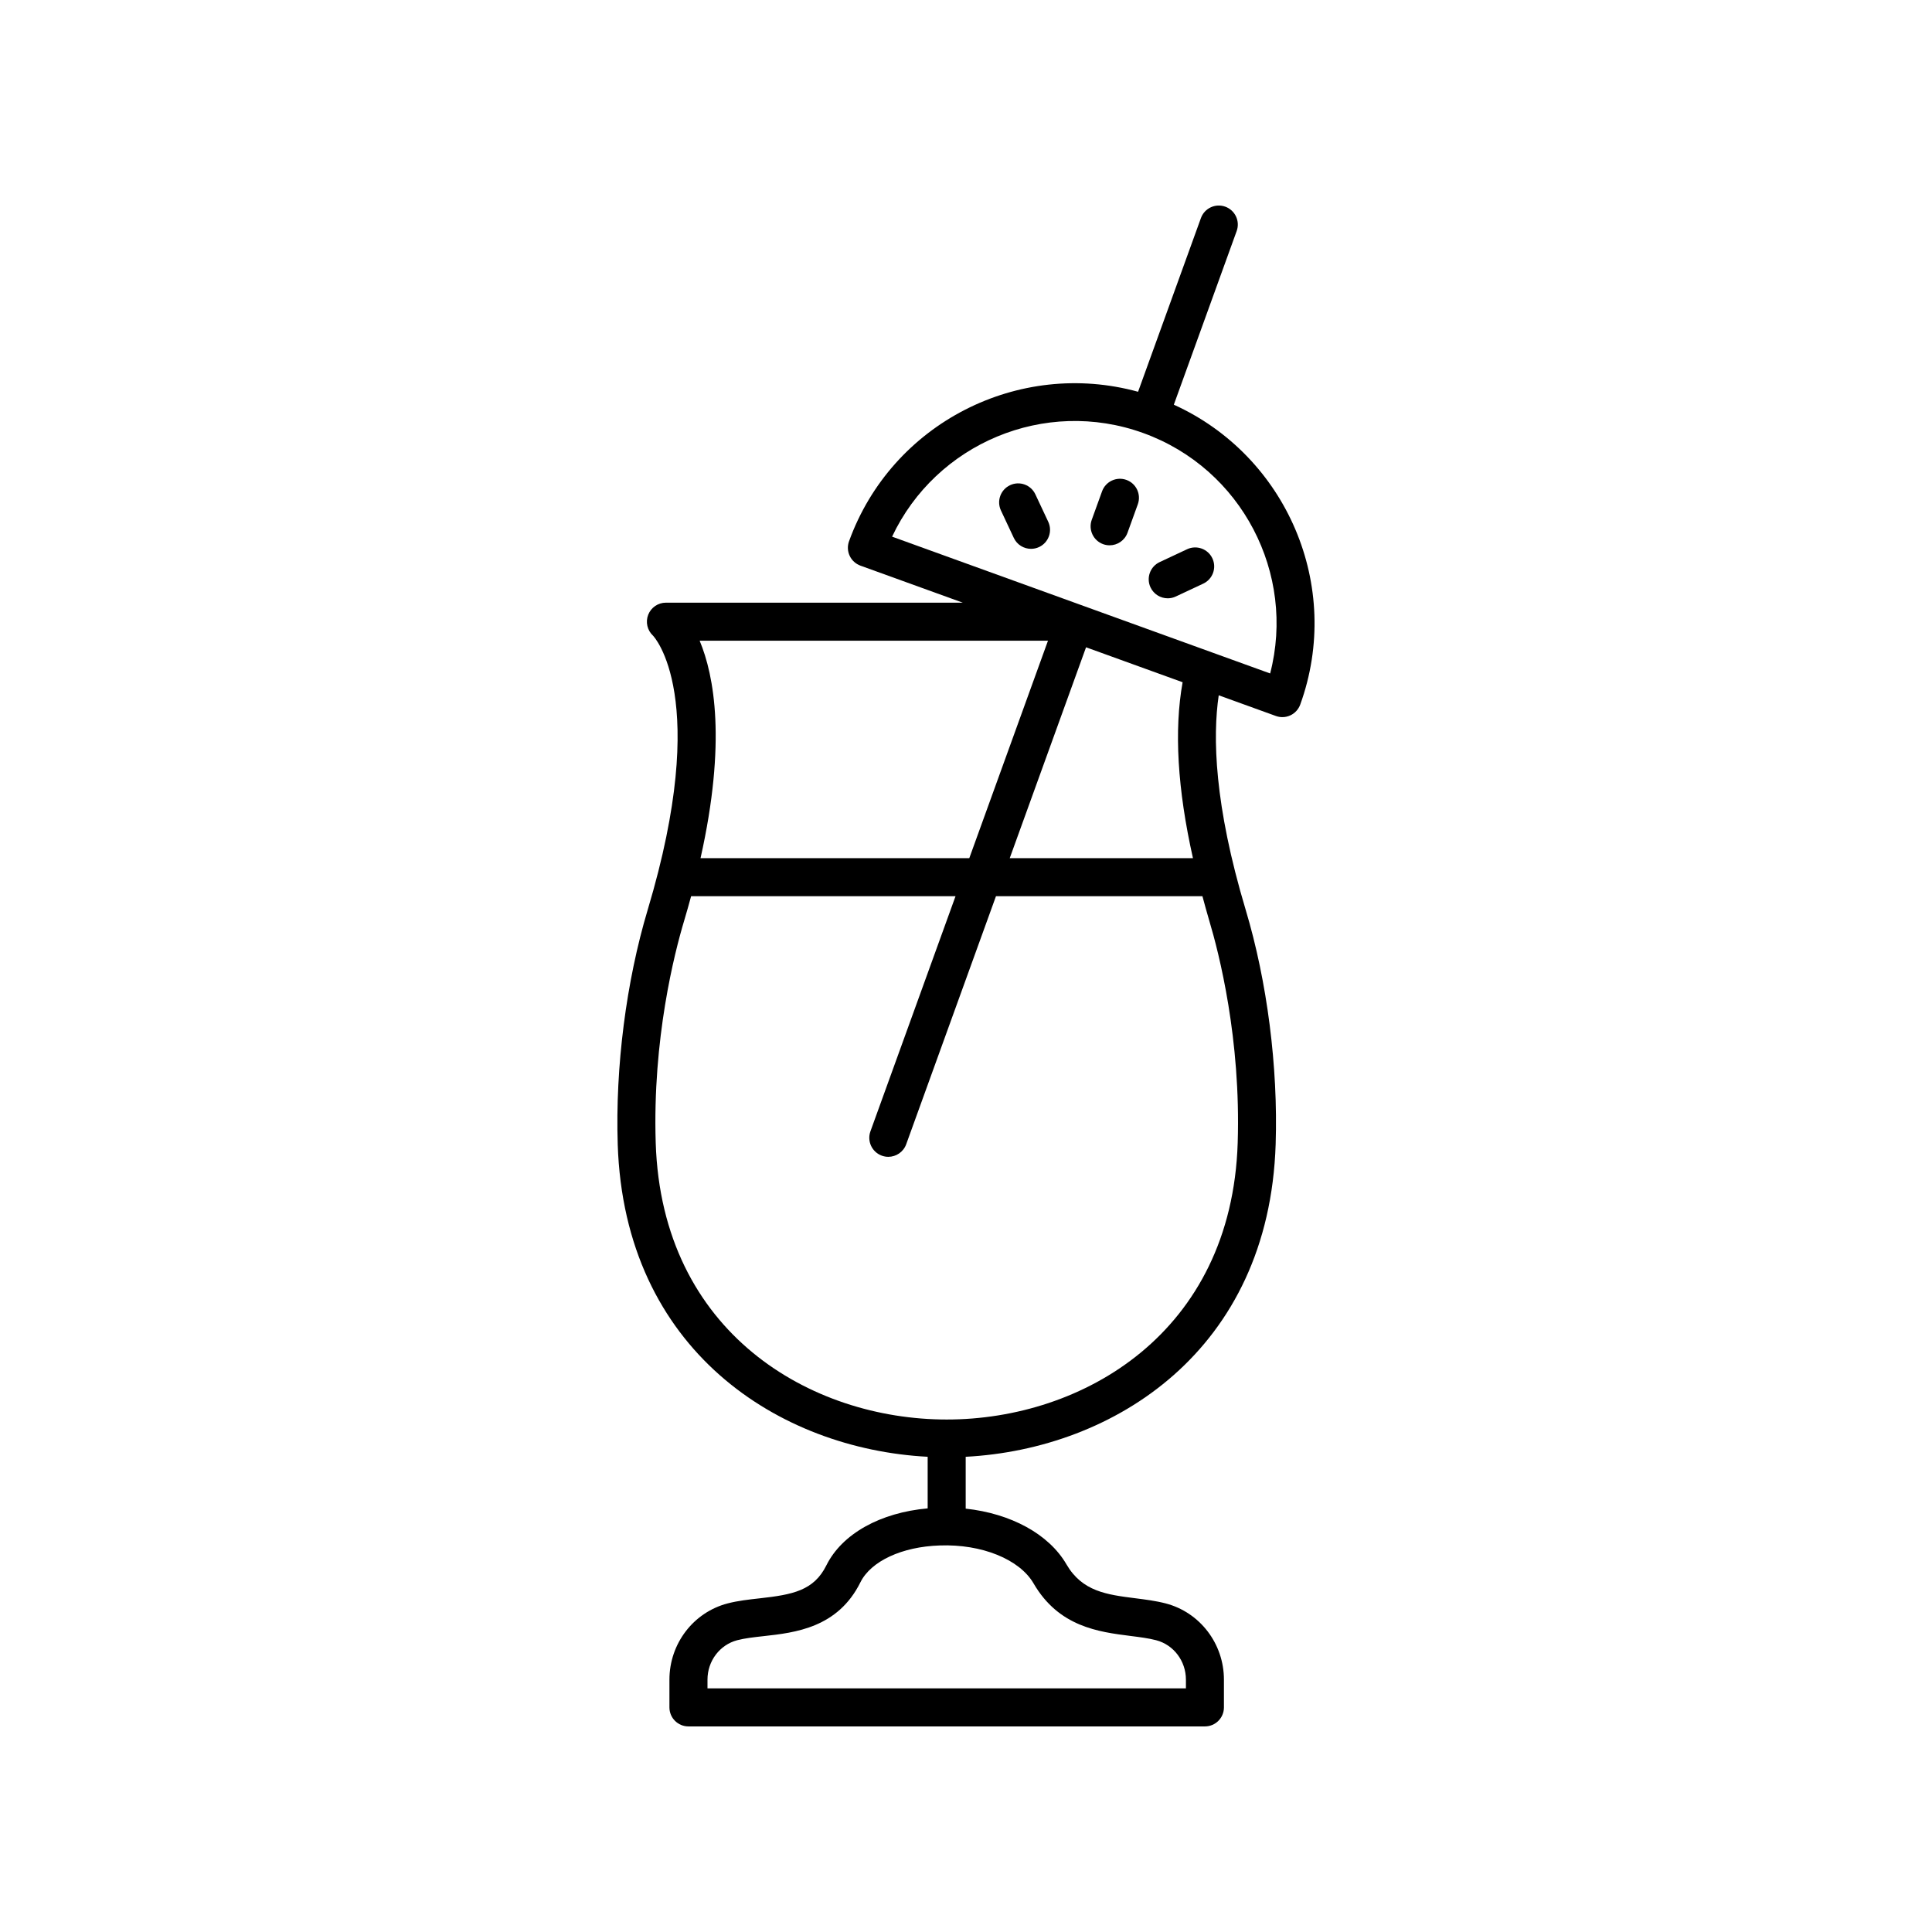
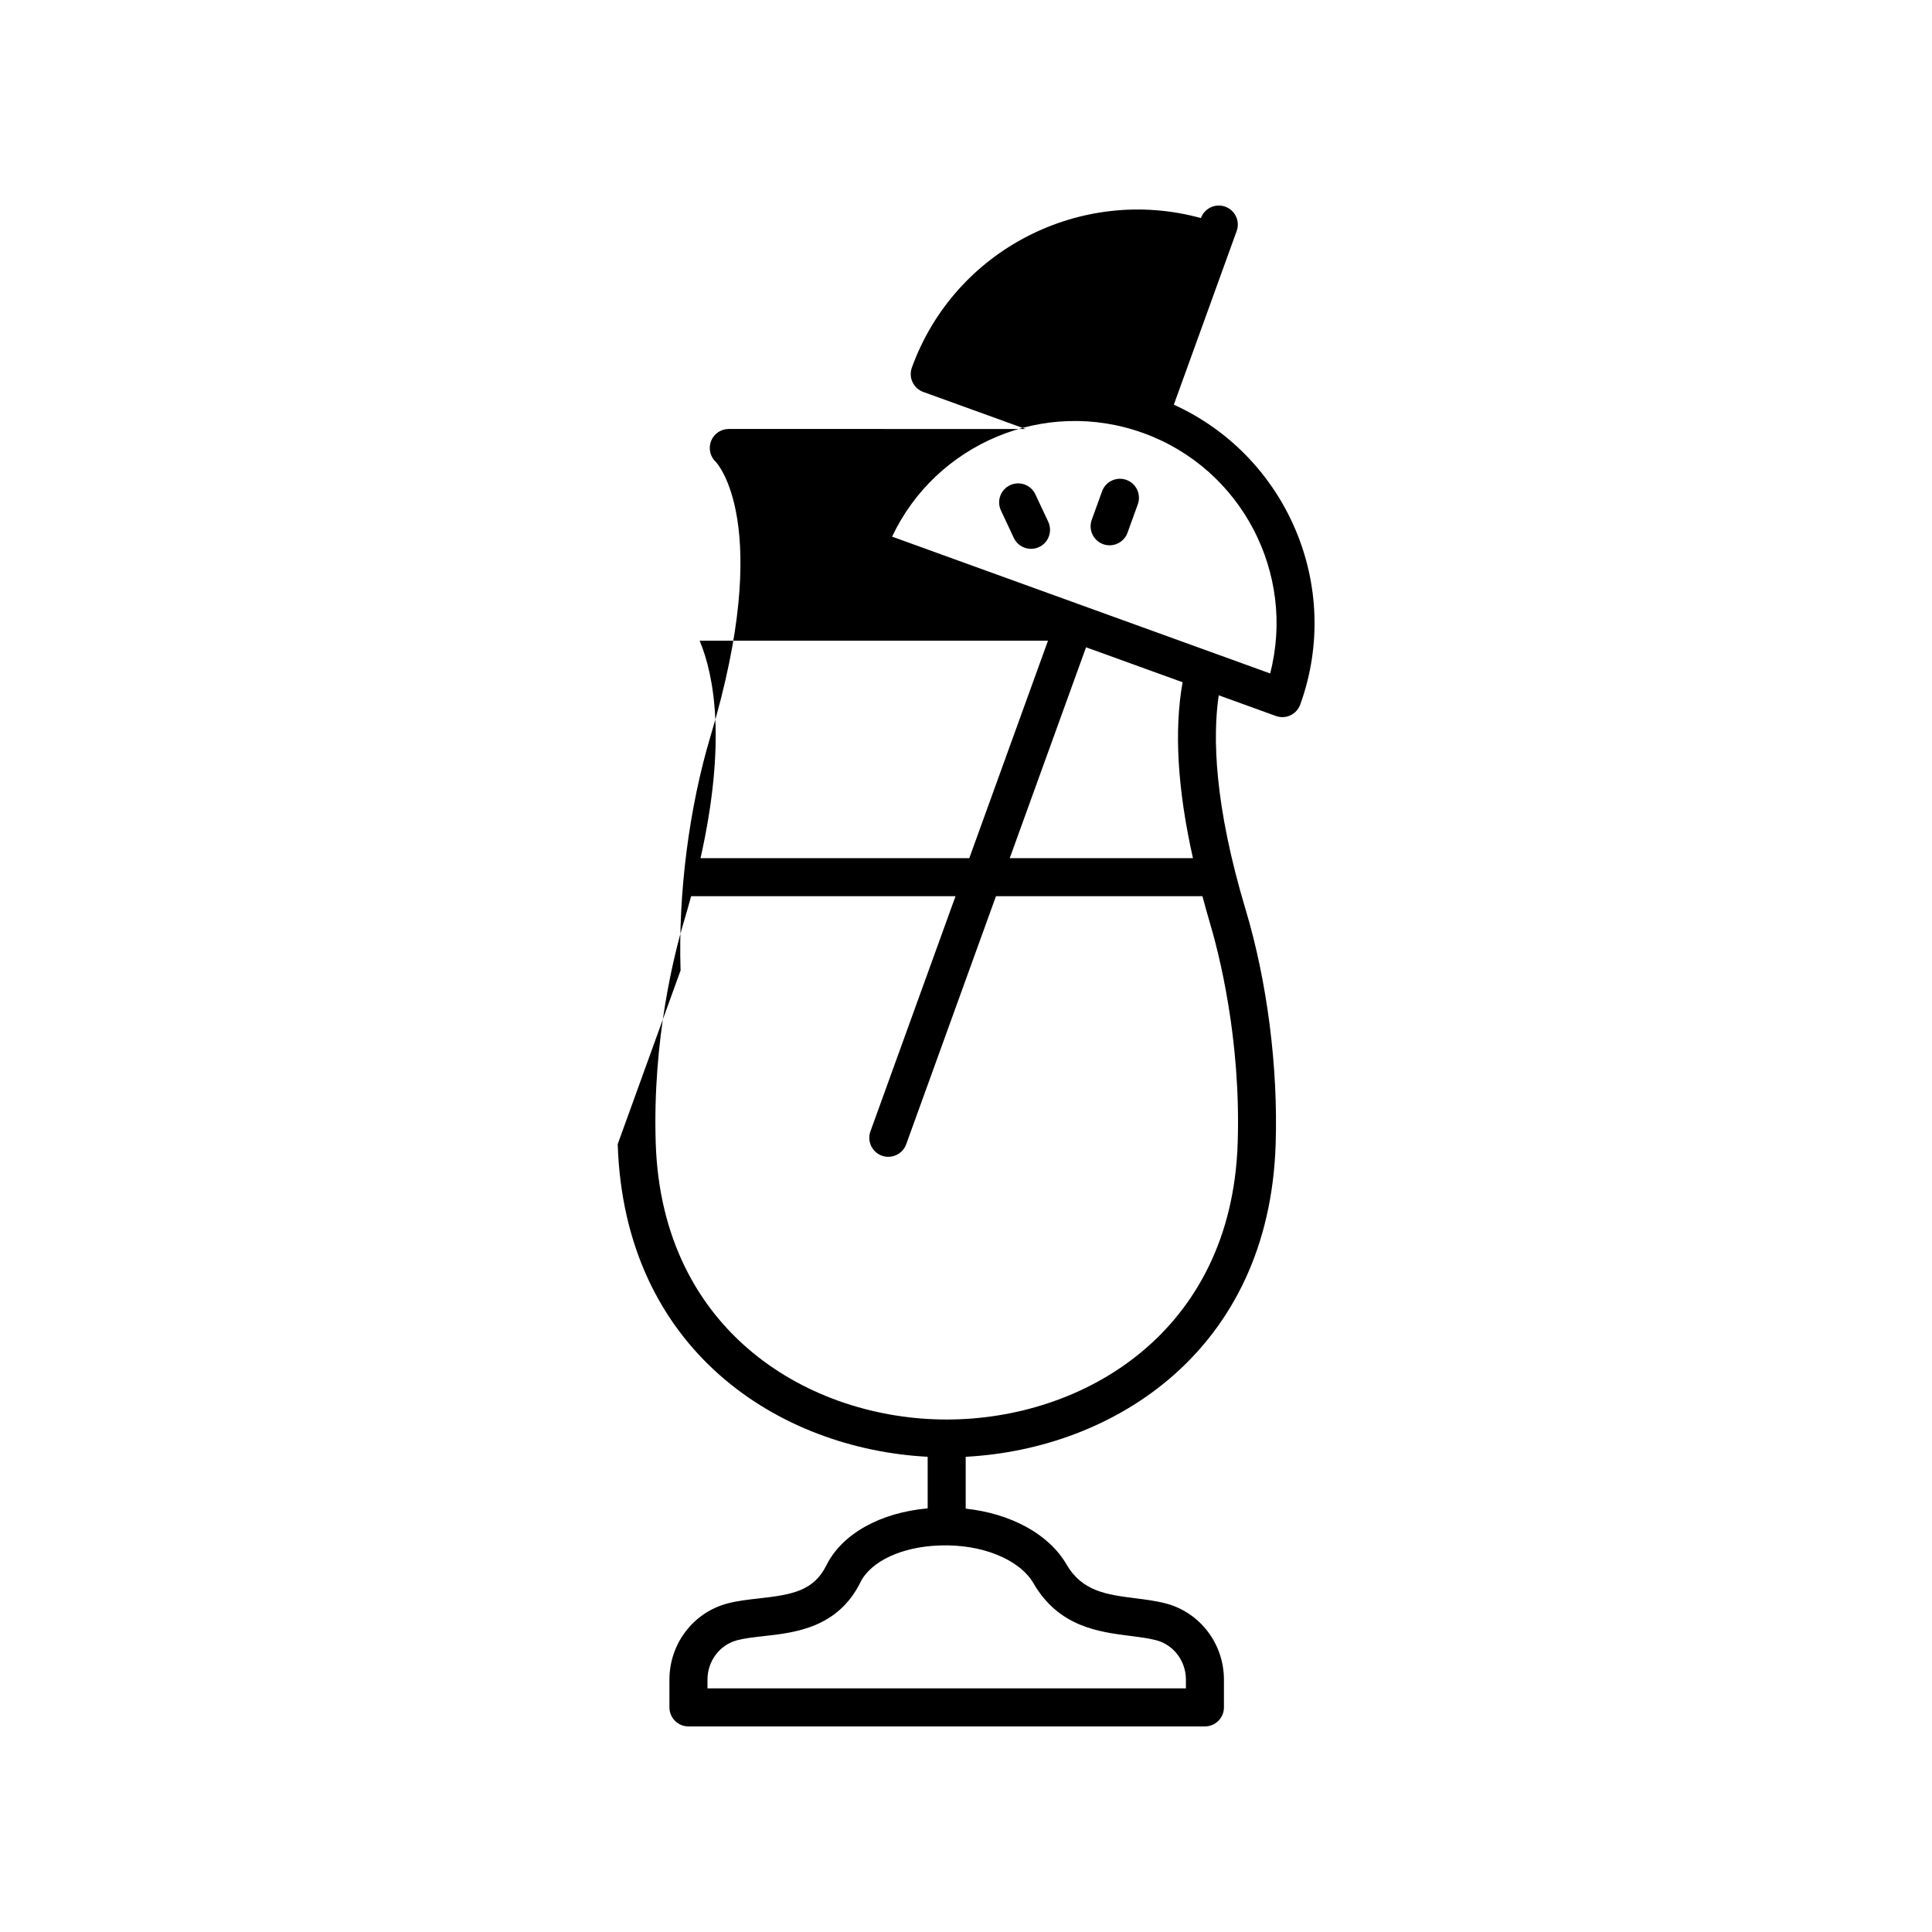
<svg xmlns="http://www.w3.org/2000/svg" fill="#000000" width="800px" height="800px" version="1.1" viewBox="144 144 512 512">
  <g>
-     <path d="m307.7 447.21c1.746 54.719 42.859 80.793 82.141 82.852v13.672c-12.527 1.117-22.688 6.727-26.848 15.109-3.32 6.688-8.91 7.762-17.723 8.738-2.812 0.312-5.727 0.633-8.434 1.34-9.086 2.367-15.43 10.68-15.43 20.203v7.356c0 2.781 2.254 5.039 5.039 5.039h136.87c2.785 0 5.039-2.254 5.039-5.039v-7.352c0-9.523-6.344-17.832-15.426-20.203-2.621-0.684-5.398-1.031-8.074-1.371-7.543-0.957-14.055-1.781-18.242-8.996-4.668-8.043-14.809-13.477-26.695-14.75v-13.742c39.277-2.055 80.398-28.129 82.145-82.852 0.656-20.449-2.242-43.086-7.945-62.102-8.363-27.906-8.754-45.91-7.144-56.848l15.156 5.484c0.551 0.199 1.133 0.301 1.711 0.301 0.734 0 1.461-0.16 2.137-0.477 1.207-0.57 2.141-1.594 2.598-2.852 11.348-31.367-3.625-65.91-33.5-79.469l16.656-46.027c0.945-2.617-0.41-5.504-3.027-6.453-2.609-0.945-5.5 0.406-6.449 3.023l-16.656 46.031c-31.633-8.695-65.246 8.258-76.602 39.625-0.453 1.258-0.395 2.641 0.176 3.852 0.566 1.211 1.59 2.144 2.848 2.602l27.129 9.816-78.676-0.004c-2.078 0-3.938 1.273-4.695 3.203-0.754 1.934-0.246 4.129 1.273 5.539 0.164 0.148 15.477 16.297-1.406 72.648-5.699 19.02-8.598 41.656-7.945 62.102zm110.2 116.4c6.695 11.527 17.23 12.859 25.691 13.934 2.477 0.312 4.809 0.609 6.793 1.129 4.648 1.211 7.898 5.512 7.898 10.453v2.312h-126.79v-2.316c0-4.941 3.246-9.238 7.898-10.453 2.004-0.523 4.43-0.793 7-1.078 8.285-0.918 19.633-2.176 25.633-14.273 2.781-5.602 11.027-9.434 21.004-9.754 11.133-0.418 21.18 3.676 24.875 10.047zm42.246-192.18h-48.559l20.227-55.891 25.59 9.262c-2.285 12.684-1.371 28.297 2.742 46.629zm-13.148-112.66c26.145 9.465 40.449 37.309 33.605 63.703l-100.19-36.254c11.629-24.664 40.434-36.926 66.586-27.449zm-25.273 55.023-20.855 57.633h-71.223c6.887-30.727 3.641-48.359-0.234-57.633zm-96.418 74.207c0.668-2.231 1.27-4.379 1.844-6.496h70.074l-22.551 62.312c-0.945 2.617 0.41 5.504 3.027 6.453 0.566 0.203 1.141 0.301 1.711 0.301 2.062 0 3.996-1.277 4.738-3.324l23.793-65.742h54.715c0.586 2.148 1.148 4.281 1.812 6.496 2.559 8.527 8.41 31.332 7.531 58.891-1.609 50.359-41.102 73.297-77.113 73.297-36.016 0-75.508-22.938-77.117-73.297-0.875-27.562 4.977-50.367 7.535-58.891z" />
+     <path d="m307.7 447.21c1.746 54.719 42.859 80.793 82.141 82.852v13.672c-12.527 1.117-22.688 6.727-26.848 15.109-3.32 6.688-8.91 7.762-17.723 8.738-2.812 0.312-5.727 0.633-8.434 1.34-9.086 2.367-15.43 10.68-15.43 20.203v7.356c0 2.781 2.254 5.039 5.039 5.039h136.87c2.785 0 5.039-2.254 5.039-5.039v-7.352c0-9.523-6.344-17.832-15.426-20.203-2.621-0.684-5.398-1.031-8.074-1.371-7.543-0.957-14.055-1.781-18.242-8.996-4.668-8.043-14.809-13.477-26.695-14.75v-13.742c39.277-2.055 80.398-28.129 82.145-82.852 0.656-20.449-2.242-43.086-7.945-62.102-8.363-27.906-8.754-45.91-7.144-56.848l15.156 5.484c0.551 0.199 1.133 0.301 1.711 0.301 0.734 0 1.461-0.16 2.137-0.477 1.207-0.57 2.141-1.594 2.598-2.852 11.348-31.367-3.625-65.91-33.5-79.469l16.656-46.027c0.945-2.617-0.41-5.504-3.027-6.453-2.609-0.945-5.5 0.406-6.449 3.023c-31.633-8.695-65.246 8.258-76.602 39.625-0.453 1.258-0.395 2.641 0.176 3.852 0.566 1.211 1.59 2.144 2.848 2.602l27.129 9.816-78.676-0.004c-2.078 0-3.938 1.273-4.695 3.203-0.754 1.934-0.246 4.129 1.273 5.539 0.164 0.148 15.477 16.297-1.406 72.648-5.699 19.02-8.598 41.656-7.945 62.102zm110.2 116.4c6.695 11.527 17.23 12.859 25.691 13.934 2.477 0.312 4.809 0.609 6.793 1.129 4.648 1.211 7.898 5.512 7.898 10.453v2.312h-126.79v-2.316c0-4.941 3.246-9.238 7.898-10.453 2.004-0.523 4.43-0.793 7-1.078 8.285-0.918 19.633-2.176 25.633-14.273 2.781-5.602 11.027-9.434 21.004-9.754 11.133-0.418 21.18 3.676 24.875 10.047zm42.246-192.18h-48.559l20.227-55.891 25.59 9.262c-2.285 12.684-1.371 28.297 2.742 46.629zm-13.148-112.66c26.145 9.465 40.449 37.309 33.605 63.703l-100.19-36.254c11.629-24.664 40.434-36.926 66.586-27.449zm-25.273 55.023-20.855 57.633h-71.223c6.887-30.727 3.641-48.359-0.234-57.633zm-96.418 74.207c0.668-2.231 1.27-4.379 1.844-6.496h70.074l-22.551 62.312c-0.945 2.617 0.41 5.504 3.027 6.453 0.566 0.203 1.141 0.301 1.711 0.301 2.062 0 3.996-1.277 4.738-3.324l23.793-65.742h54.715c0.586 2.148 1.148 4.281 1.812 6.496 2.559 8.527 8.41 31.332 7.531 58.891-1.609 50.359-41.102 73.297-77.113 73.297-36.016 0-75.508-22.938-77.117-73.297-0.875-27.562 4.977-50.367 7.535-58.891z" />
    <path d="m442.51 271.18c-2.613-0.941-5.504 0.402-6.453 3.023l-2.734 7.555c-0.945 2.613 0.41 5.504 3.019 6.453 0.566 0.203 1.145 0.301 1.719 0.301 2.062 0 3.996-1.273 4.738-3.324l2.734-7.555c0.941-2.617-0.41-5.508-3.023-6.453z" />
    <path d="m418.38 275c-1.18-2.516-4.168-3.606-6.699-2.422-2.519 1.18-3.602 4.18-2.422 6.699l3.41 7.273c0.855 1.828 2.672 2.898 4.566 2.898 0.715 0 1.441-0.152 2.137-0.477 2.519-1.18 3.602-4.18 2.422-6.699z" />
-     <path d="m458.6 289.55-7.277 3.41c-2.523 1.18-3.606 4.184-2.426 6.699 0.855 1.828 2.672 2.898 4.566 2.898 0.715 0 1.441-0.152 2.129-0.477l7.277-3.41c2.523-1.18 3.606-4.184 2.426-6.699-1.18-2.512-4.176-3.602-6.695-2.422z" />
  </g>
</svg>